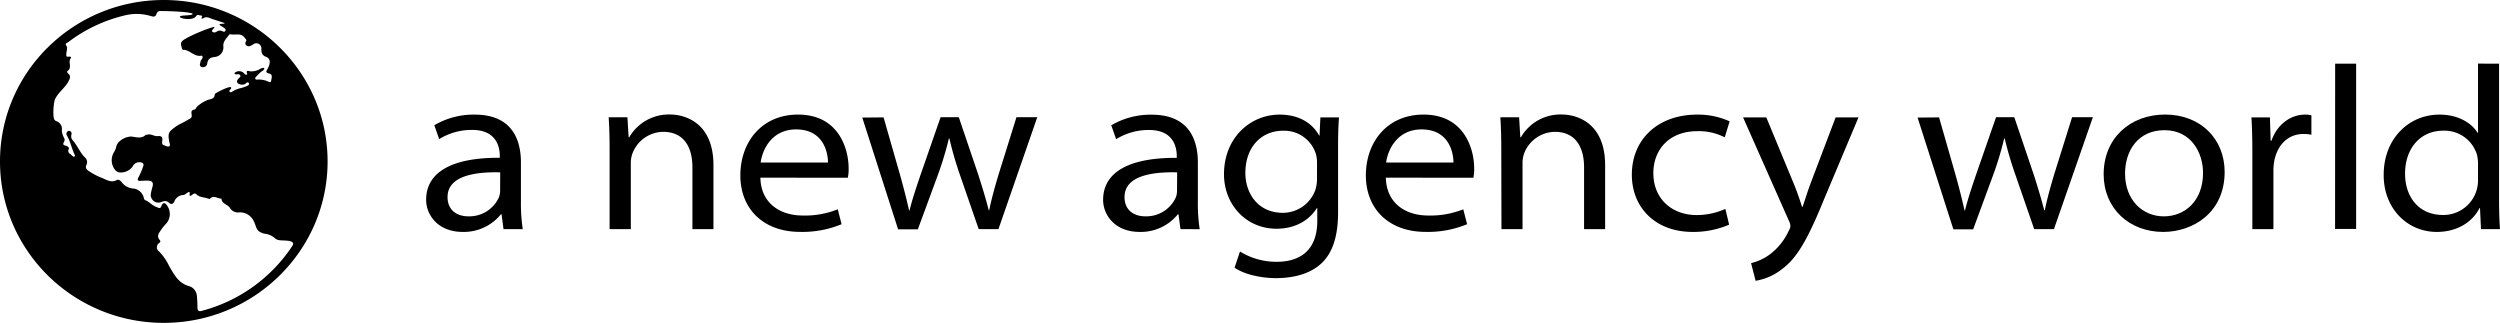
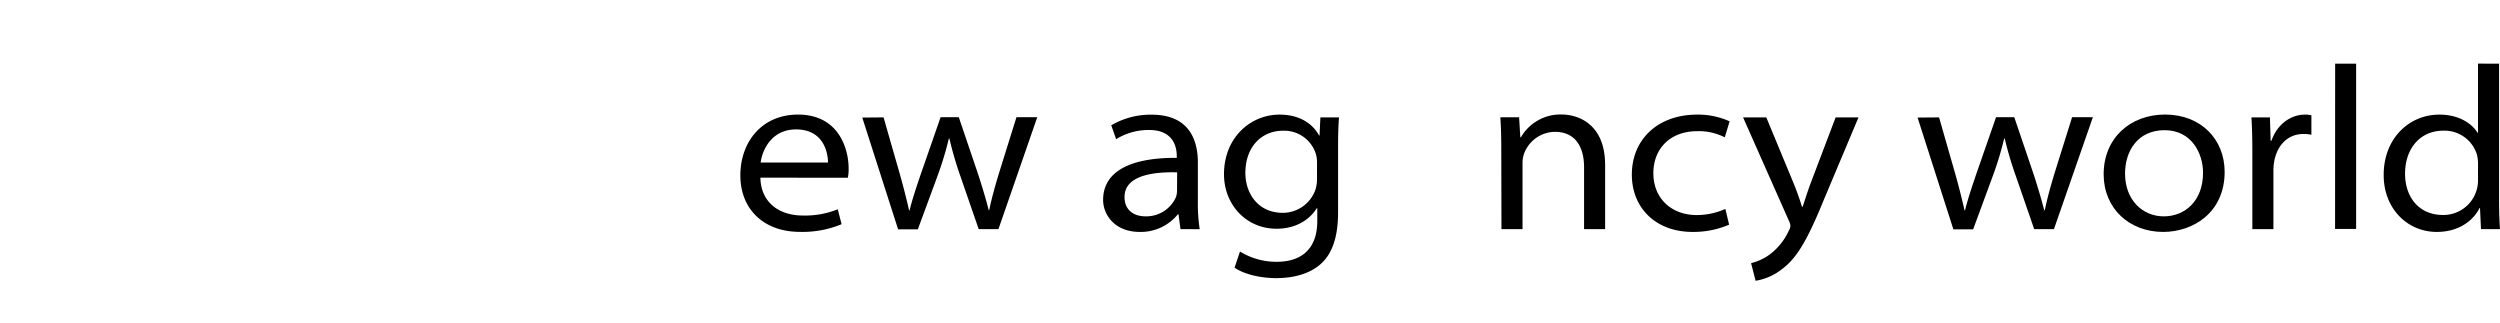
<svg xmlns="http://www.w3.org/2000/svg" viewBox="0 0 650.43 83.94">
  <g>
-     <path class="a" d="M42.61,0C19.08,0,0,18.79,0,42s19.08,42,42.61,42S85.23,65.15,85.23,42,66.15,0,42.61,0Zm9.86,80.88c-.84.23-1.07-.09-1.1-.84a29.92,29.92,0,0,0-.14-3,2.87,2.87,0,0,0-2-2.59c-2.81-.75-3.91-3-5.21-5.21a14.11,14.11,0,0,0-2.63-3.81,1.32,1.32,0,0,1,0-2.18c.25-.2.49-.45.18-.8-1-1.09-.05-2,.43-2.78a10.18,10.18,0,0,1,1.21-1.46,3.79,3.79,0,0,0,0-5.06c-.58-.64-1-.12-1.17.35-.34.94-.66.61-1.39.34-1.07-.41-1.77-1.29-2.77-1.73a.69.69,0,0,1-.44-.5,3.13,3.13,0,0,0-2.75-2.56,4.18,4.18,0,0,1-3.05-1.67c-.28-.39-.82-.78-1.24-.54-1.46.81-2.64-.05-3.85-.54A17.66,17.66,0,0,1,23,44.43c-.52-.37-.86-.82-.51-1.52A1.6,1.6,0,0,0,22.13,41c-1.35-1.32-2-3.16-3.23-4.52A1.54,1.54,0,0,1,18.59,35a.73.73,0,0,0-.39-.91.56.56,0,0,0-.66.14.79.79,0,0,0-.15,1c.93,1.54,1.23,3.33,2,4.94.09.18.2.38,0,.54s-.39,0-.52-.11c-.44-.53-1.44-.77-1-1.79,0,0,.43-.56-.88-.94s.28-1-.32-2a4.43,4.43,0,0,1-.58-2,2.11,2.11,0,0,0-1.44-2.35,1,1,0,0,1-.46-.34c-.55-.72-.25-4.46.1-5.29C15.12,24,17,22.86,17.9,21c.3-.65.58-1.25-.13-1.82-.23-.19-.41-.57-.18-.73,1.29-.86,0-2.32.83-3.3.25-.3-.17-.47-.47-.42-.87.16-.7-.3-.68-.89s.43-1.35-.08-2.07c-.34-.45.32-.63.6-.84a39.42,39.42,0,0,1,15-7,12.8,12.8,0,0,1,6.5.26c.66.19,1.15.25,1.42-.55a1,1,0,0,1,1-.77c2.8,0,8.46.26,8.41.77s-3.26.21-3.32.71,3.26,1.06,4.08,0c.28-.35.58-.63,1-.38.22.13,1-.15.57.65-.16.29.28.23.36.18.88-.65,1.67-.11,2.47.16l2.25.73c.44.14,1.14.37.83.45s-1.19,0-1.24.21.78.59,1.15.89.54.44.35.79-.52.22-.76.09a1.47,1.47,0,0,0-1.57.17.91.91,0,0,1-1,0c-.52-.38.71-1.07.46-1.25s-5.19,1.69-7.41,3c-1.35.77-1.47,1.11-1,2.5.07.2.07.41.32.41,1.72,0,2.83,1.86,4.68,1.55.4-.07.44.37.28.71s-.37.38-.42.7c-.08.56-.53,1.23.29,1.53a1.1,1.1,0,0,0,1.43-.93c.19-1.25.84-1.56,2-1.69A2.48,2.48,0,0,0,58.1,12c-.07-1.29.86-2,1.45-2.89A.5.5,0,0,1,60,8.91c1.24.33,2.66-.52,3.73,1,.25.31.51.48.26.88a.75.75,0,0,0,.17,1.07,1,1,0,0,0,1.14,0,3.25,3.25,0,0,0,.52-.28A1.32,1.32,0,0,1,68,12.71c0,1,.13,1.66,1.24,2.09s1.22,1.52.44,3c-.36.66-.8,1.07.41,1.34,1,.23.5,1.35.44,1.93s-.68.17-1.11,0a6.17,6.17,0,0,0-2.22-.38c-.27,0-.63.12-.77-.17s.21-.55.4-.77.61-.63.93-.93.93-.51,1-.94-.78-.12-1,0a4.32,4.32,0,0,1-2.62.68c-.29,0-1.29-.53-.82.68.1.26-.5.26-.68,0A1.77,1.77,0,0,0,61,19c0,.28.44.4.71.35a.68.68,0,0,1,.83.3c.13.29-.2.48-.38.68-.37.4-.77.85-.27,1.34a1.89,1.89,0,0,0,1.82.22c.11,0,.18-.16.27-.23s.49-.42.72-.1,0,.63-.33.76c-.51.23-1,.39-1.57.57a6.9,6.9,0,0,0-2.22.85c-.22.18-.55.44-.85.1s.62-.65.38-1.09-2.81.82-4,1.53c-.1.06-.24.18-.24.26,0,1.23-1.1,1.2-1.86,1.48a9.1,9.1,0,0,0-2.29,1.34c-.92.66-.61,1-1.14,1.15-1.18.22-.63,1-.71,1.74,0,.49-.54.65-.91.88-1,.67-2.21,1.07-3.23,1.81-1.91,1.38-2.11,1.68-1.68,4,.07.39.34.9,0,1.12s-1-.13-1.44-.3-.48-.5-.41-1c.16-.94,0-1.48-1.27-1.35-.82.09-1.66-.69-2.62-.36-.1,0-.29,0-.35,0-1.17,1.17-2.52.58-3.87.47A4.94,4.94,0,0,0,30.86,37a2.84,2.84,0,0,0-.69,1.51,6.69,6.69,0,0,1-.63,1.29,4,4,0,0,0,.33,4.3,1.77,1.77,0,0,0,1.06.74,3.79,3.79,0,0,0,3.56-1.49,1.86,1.86,0,0,1,.32-.5,1.92,1.92,0,0,1,2.2-.49c.64.34.16,1.07,0,1.61A21.15,21.15,0,0,1,36,46.19c-.42.81,0,.88.64.86s1.2-.08,1.79-.06c1.21,0,1.55.54,1.22,1.7a14.75,14.75,0,0,0-.43,1.86,2,2,0,0,0,2.57,2.08c.73-.28,1.45-.55,2.12.08s1.15.33,1.44-.27a2.58,2.58,0,0,1,2.36-1.7c.28,0,.55-.29.83-.44s1-.89.78.35c-.07.44.36.3.56.13.36-.29.8-.63,1.16-.27.87.87,2,.77,3,1.12.18.07.48.17.55.1.93-1,1.88-.15,2.82-.06.07,0,.2,0,.21.07.14,1.34,1.6,1.43,2.2,2.35a2.49,2.49,0,0,0,2.56,1.16,4,4,0,0,1,3.71,2.43c.46.89.51,2.08,1.55,2.67a3.86,3.86,0,0,0,1.2.45A4.87,4.87,0,0,1,71.56,62c.73.71,2,.48,3,.62a3.57,3.57,0,0,1,1.16.19c.59.29.72.6.32,1.2A40.57,40.57,0,0,1,52.47,80.88Z" />
    <g>
-       <path class="a" d="M131,59.61l-.51-3.87h-.16a12.42,12.42,0,0,1-9.92,4.6c-6.53,0-9.54-4.47-9.54-8.36,0-7,6.38-11,19.16-10.93v-.51c0-1.84-.56-6.78-7.27-6.74a16.05,16.05,0,0,0-8.5,2.39L113,32.58a20.15,20.15,0,0,1,10.53-2.76c9.91,0,12,6.83,12,12.41v10.3a44.53,44.53,0,0,0,.48,7.08Zm-.86-14.77c-6.84-.17-13.7,1-13.7,6.44,0,3.37,2.4,5,5.39,5a8.42,8.42,0,0,0,8-5,5.15,5.15,0,0,0,.29-1.67Z" />
-       <path class="a" d="M158.6,38.51c0-2.91-.08-5.53-.24-8h4.88l.31,5.21h.16a11.87,11.87,0,0,1,10.6-5.93c4,0,11.31,2.21,11.31,13.18V59.61h-5.47V43.51c0-5.11-2.14-9.21-7.62-9.21a8.69,8.69,0,0,0-8,5.66,7.3,7.3,0,0,0-.41,2.4V59.61H158.6Z" />
      <path class="a" d="M197.83,46.22c.13,6.55,5,9.85,11,9.85a22.7,22.7,0,0,0,9.13-1.62l1,3.88a26.59,26.59,0,0,1-10.79,2c-9.59,0-15.55-6-15.55-14.7s5.59-15.82,15-15.82c10.66,0,13.17,9,13.17,14a10.4,10.4,0,0,1-.21,2.44Zm17.59-3.94c0-2.5-1.12-8.61-8.29-8.61-6.18,0-8.74,5-9.23,8.61Z" />
      <path class="a" d="M229.88,30.54l4.28,14.93c.92,3.29,1.69,6.29,2.36,9.28h.12c.71-2.9,1.75-6,2.86-9.26l5.22-15h4.73l5,14.75c1.14,3.51,2.07,6.6,2.79,9.46h.12c.59-2.9,1.45-6,2.49-9.46l4.61-14.75h5.41L259.77,59.61h-5.14l-4.77-13.79A90.92,90.92,0,0,1,247,36h-.12a87.43,87.43,0,0,1-3,9.87l-5.08,13.79h-5.14l-9.32-29.07Z" />
      <path class="a" d="M307.13,59.61l-.52-3.87h-.15a12.42,12.42,0,0,1-9.92,4.6C290,60.34,287,55.87,287,52c0-7,6.38-11,19.16-10.93v-.51c0-1.84-.56-6.78-7.28-6.74a16,16,0,0,0-8.49,2.39l-1.27-3.61a20.15,20.15,0,0,1,10.53-2.76c9.91,0,12,6.83,12,12.41v10.3a43.38,43.38,0,0,0,.48,7.08Zm-.87-14.77c-6.83-.17-13.69,1-13.69,6.44,0,3.37,2.4,5,5.38,5a8.42,8.42,0,0,0,8-5,5.13,5.13,0,0,0,.28-1.67Z" />
      <path class="a" d="M348.37,30.54c-.16,2.07-.24,4.36-.24,7.59V55.22c0,6.42-1.51,10.83-4.58,13.52-3.22,2.83-7.73,3.62-11.54,3.62s-8.17-.9-10.81-2.72l1.41-4.2a18,18,0,0,0,9.61,2.67c6,0,10.5-3,10.5-10.62V54.15h-.12c-1.79,2.89-5.31,5.36-10.47,5.36-7.94,0-13.68-6.29-13.68-14.18,0-9.57,6.94-15.51,14.45-15.51,5.71,0,8.86,2.78,10.29,5.44h.12l.22-4.72Zm-5.72,11.91a8.07,8.07,0,0,0-.31-2.44,8.63,8.63,0,0,0-8.5-6c-5.62,0-9.83,4.18-9.83,11,0,5.11,3.13,10.36,9.76,10.36a9,9,0,0,0,8.42-5.88,9.28,9.28,0,0,0,.46-2.87Z" />
-       <path class="a" d="M360.56,46.22c.13,6.55,5,9.85,11,9.85a22.79,22.79,0,0,0,9.14-1.62l1,3.88a26.68,26.68,0,0,1-10.79,2c-9.6,0-15.55-6-15.55-14.7s5.58-15.82,15-15.82c10.66,0,13.18,9,13.18,14a11,11,0,0,1-.21,2.44Zm17.59-3.94c0-2.5-1.11-8.61-8.29-8.61-6.17,0-8.73,5-9.23,8.61Z" />
      <path class="a" d="M390.59,38.51c0-2.91-.08-5.53-.24-8h4.88l.31,5.21h.16a11.85,11.85,0,0,1,10.6-5.93c4,0,11.31,2.21,11.31,13.18V59.61h-5.48V43.51c0-5.11-2.14-9.21-7.61-9.21a8.7,8.7,0,0,0-8,5.66,7.31,7.31,0,0,0-.4,2.4V59.61h-5.48Z" />
      <path class="a" d="M449.87,58.45a23.5,23.5,0,0,1-9.52,1.89c-9.57,0-15.79-6.25-15.79-14.9,0-9.16,6.74-15.62,17-15.62A19.84,19.84,0,0,1,450,31.57l-1.27,4.16a14.76,14.76,0,0,0-7.14-1.6c-7.29,0-11.45,4.79-11.43,10.94,0,6.71,4.9,10.88,11.22,10.88a18.05,18.05,0,0,0,7.51-1.6Z" />
      <path class="a" d="M459.54,30.54l7.19,17.35c.73,1.8,1.59,4.21,2.09,5.9H469c.59-1.73,1.28-4,2.06-6.07l6.52-17.18h5.95l-9,21.39c-4.42,10.89-7.2,15.33-10.87,18.06a14.9,14.9,0,0,1-6.9,3.06l-1.18-4.59a13.66,13.66,0,0,0,4.81-2.22,16,16,0,0,0,5-6.22,2.83,2.83,0,0,0,.43-1.22,3.79,3.79,0,0,0-.44-1.45L453.5,30.54Z" />
      <path class="a" d="M504.49,30.54l4.28,14.93c.92,3.29,1.68,6.29,2.35,9.28h.12c.71-2.9,1.76-6,2.86-9.26l5.22-15h4.74l5,14.75c1.14,3.51,2.06,6.6,2.79,9.46H532c.59-2.9,1.44-6,2.48-9.46l4.62-14.75h5.41L534.38,59.61h-5.14l-4.77-13.79A93.29,93.29,0,0,1,521.56,36h-.12a85.41,85.41,0,0,1-3,9.87l-5.08,13.79h-5.15l-9.31-29.07Z" />
      <path class="a" d="M578.79,44.72c0,10.6-8.22,15.62-16,15.62-8.78,0-15.48-6.08-15.48-15,0-9.44,6.94-15.54,16-15.54C572.67,29.82,578.79,36.28,578.79,44.72Zm-25.91.44c0,6.9,4.58,11.13,10.07,11.13s10.22-4,10.22-11.34c0-5.07-3-11.08-10-11.08S552.88,39.3,552.88,45.16Z" />
      <path class="a" d="M586,40.11c0-3.76-.06-6.7-.24-9.57h4.81l.19,6.09h.2c1.49-4.28,5-6.81,8.76-6.81a6.16,6.16,0,0,1,1.64.18v5.06a9.11,9.11,0,0,0-2.08-.2c-4,0-6.77,2.84-7.57,7a13.4,13.4,0,0,0-.23,2.41V59.61H586Z" />
      <path class="a" d="M607.54,16.57H613v43h-5.48Z" />
      <path class="a" d="M650.19,16.57V51.94c0,2.79.08,5.57.24,7.67h-4.95l-.25-5.48h-.12c-1.85,3.64-5.81,6.21-11.12,6.21-7.75,0-13.82-6.17-13.82-14.73-.06-9.52,6.55-15.79,14.5-15.79,5.23,0,8.57,2.46,9.92,4.73h.12v-18Zm-5.48,26.06a10.08,10.08,0,0,0-.27-2.37A8.82,8.82,0,0,0,635.67,34c-6,0-9.94,4.62-9.94,11.2,0,5.83,3.38,10.73,9.88,10.73a9,9,0,0,0,9.1-9.2Z" />
    </g>
  </g>
</svg>